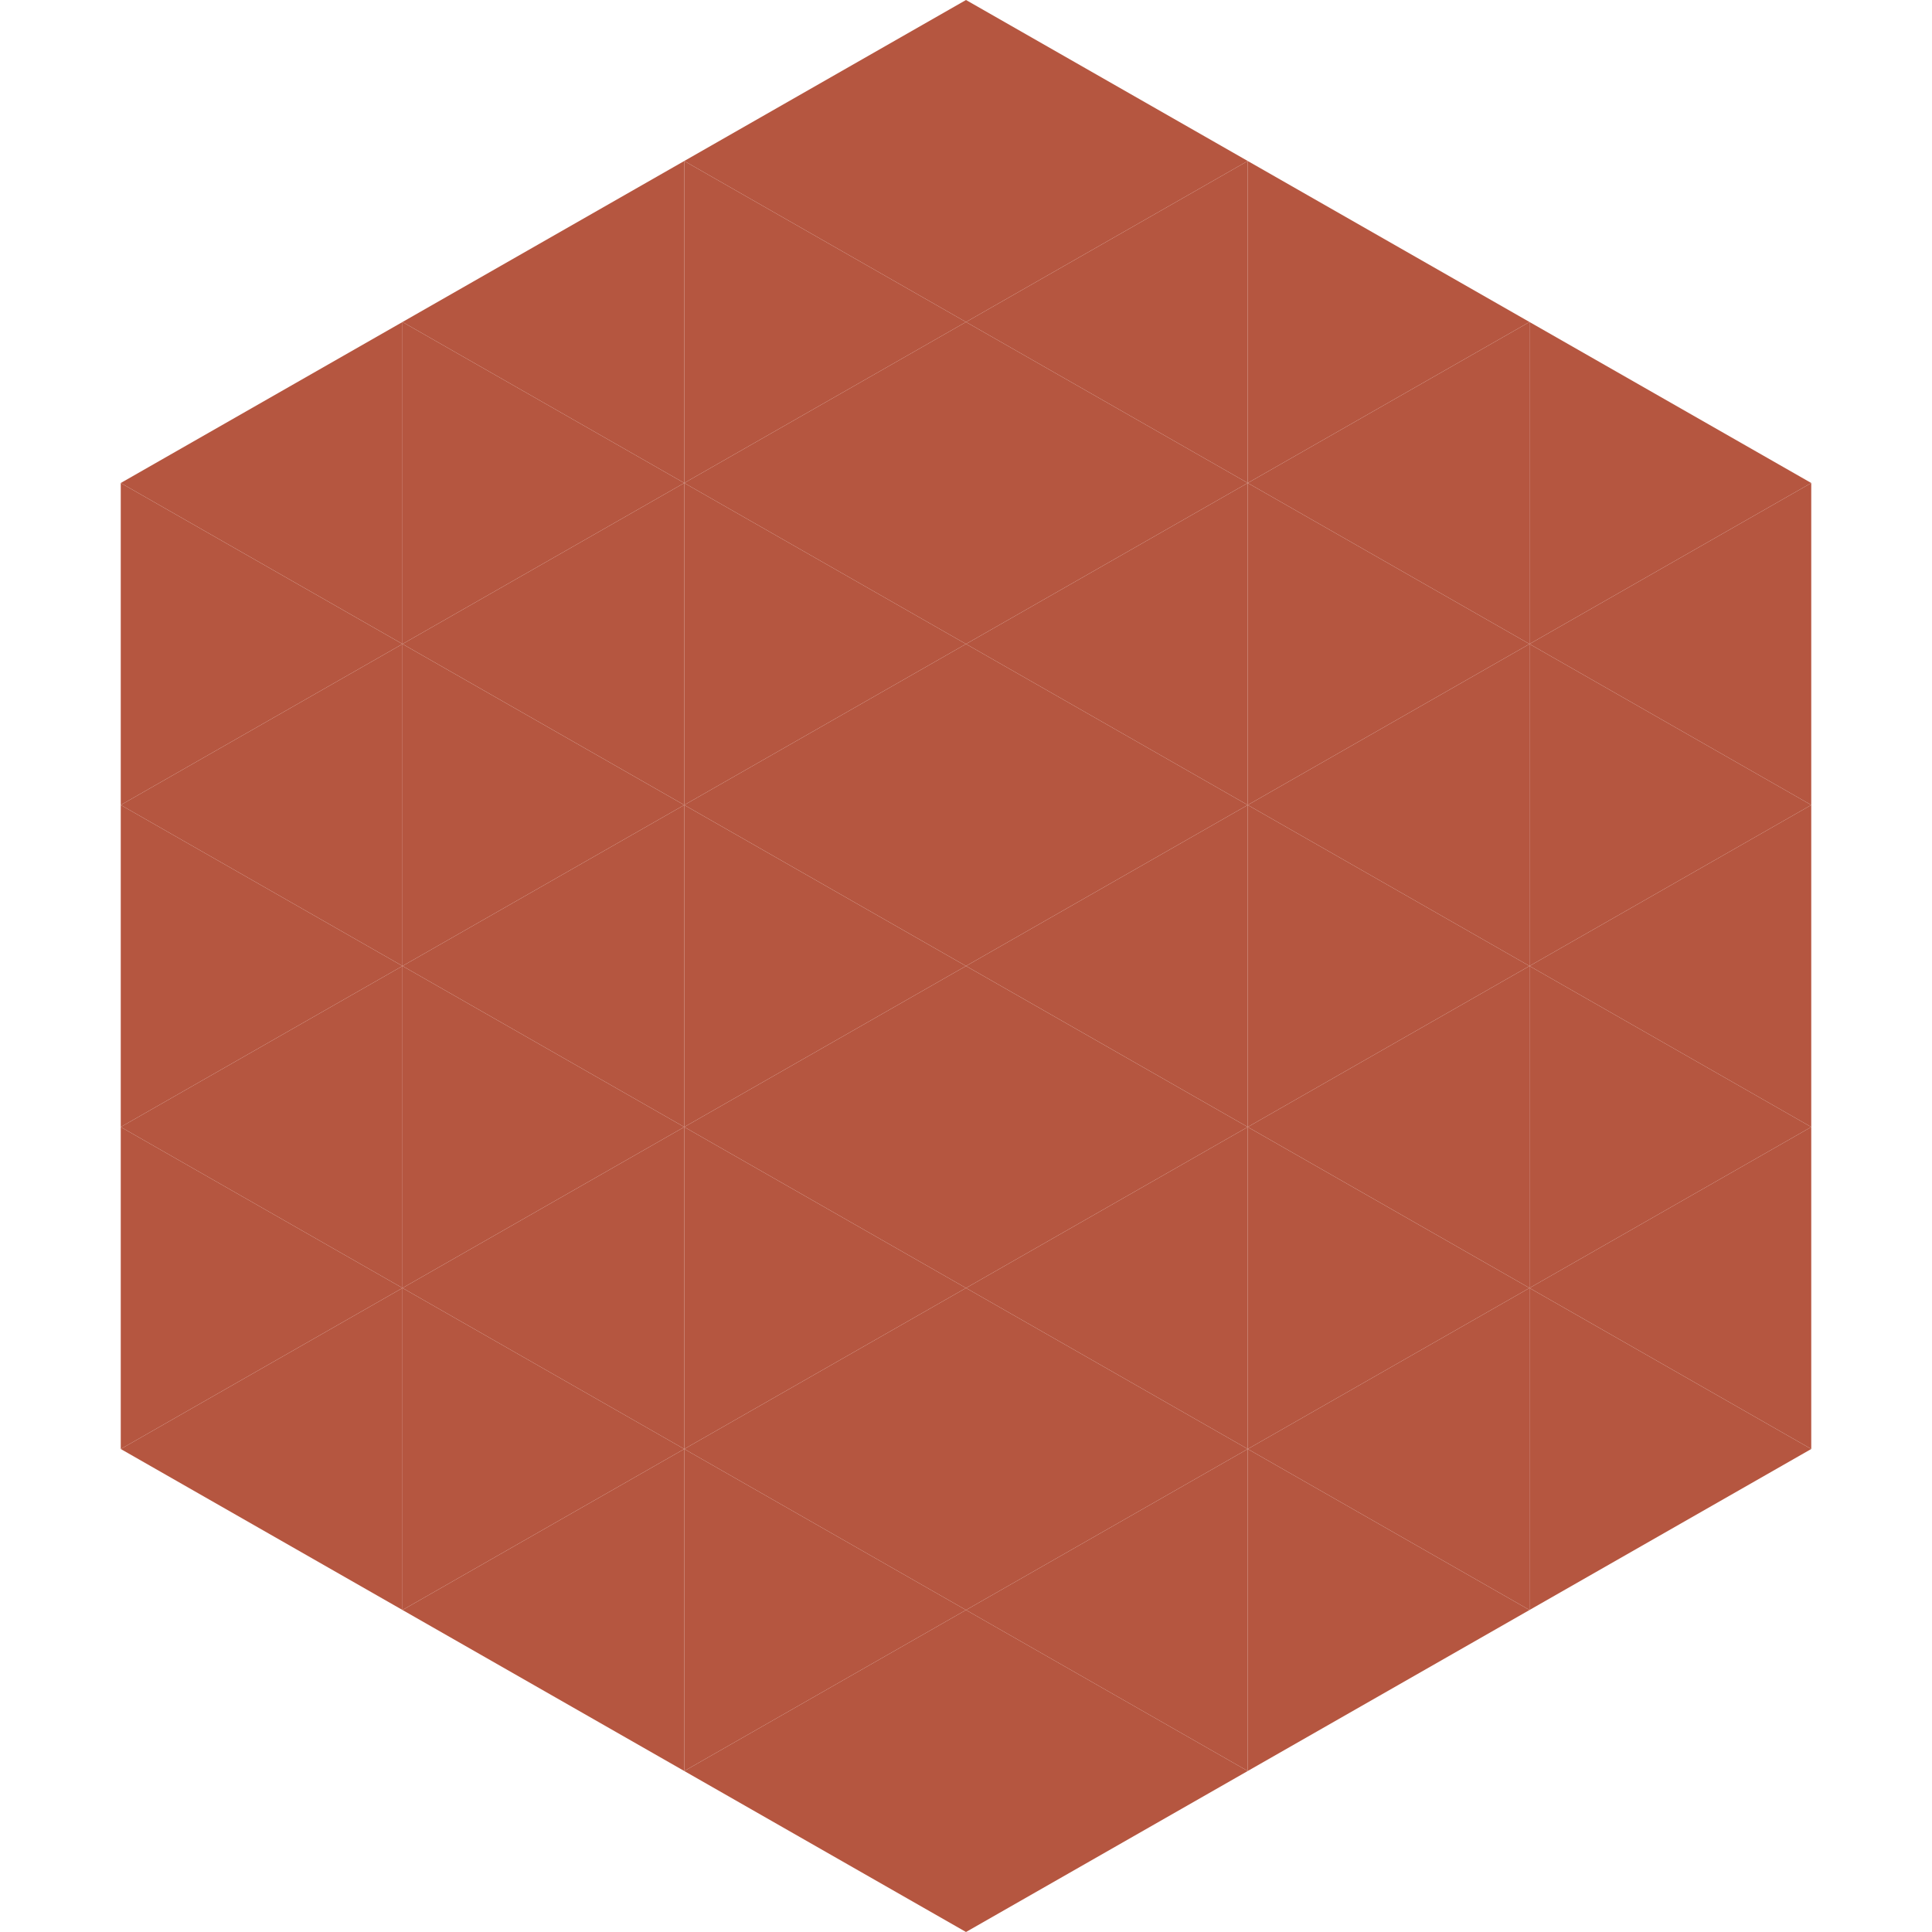
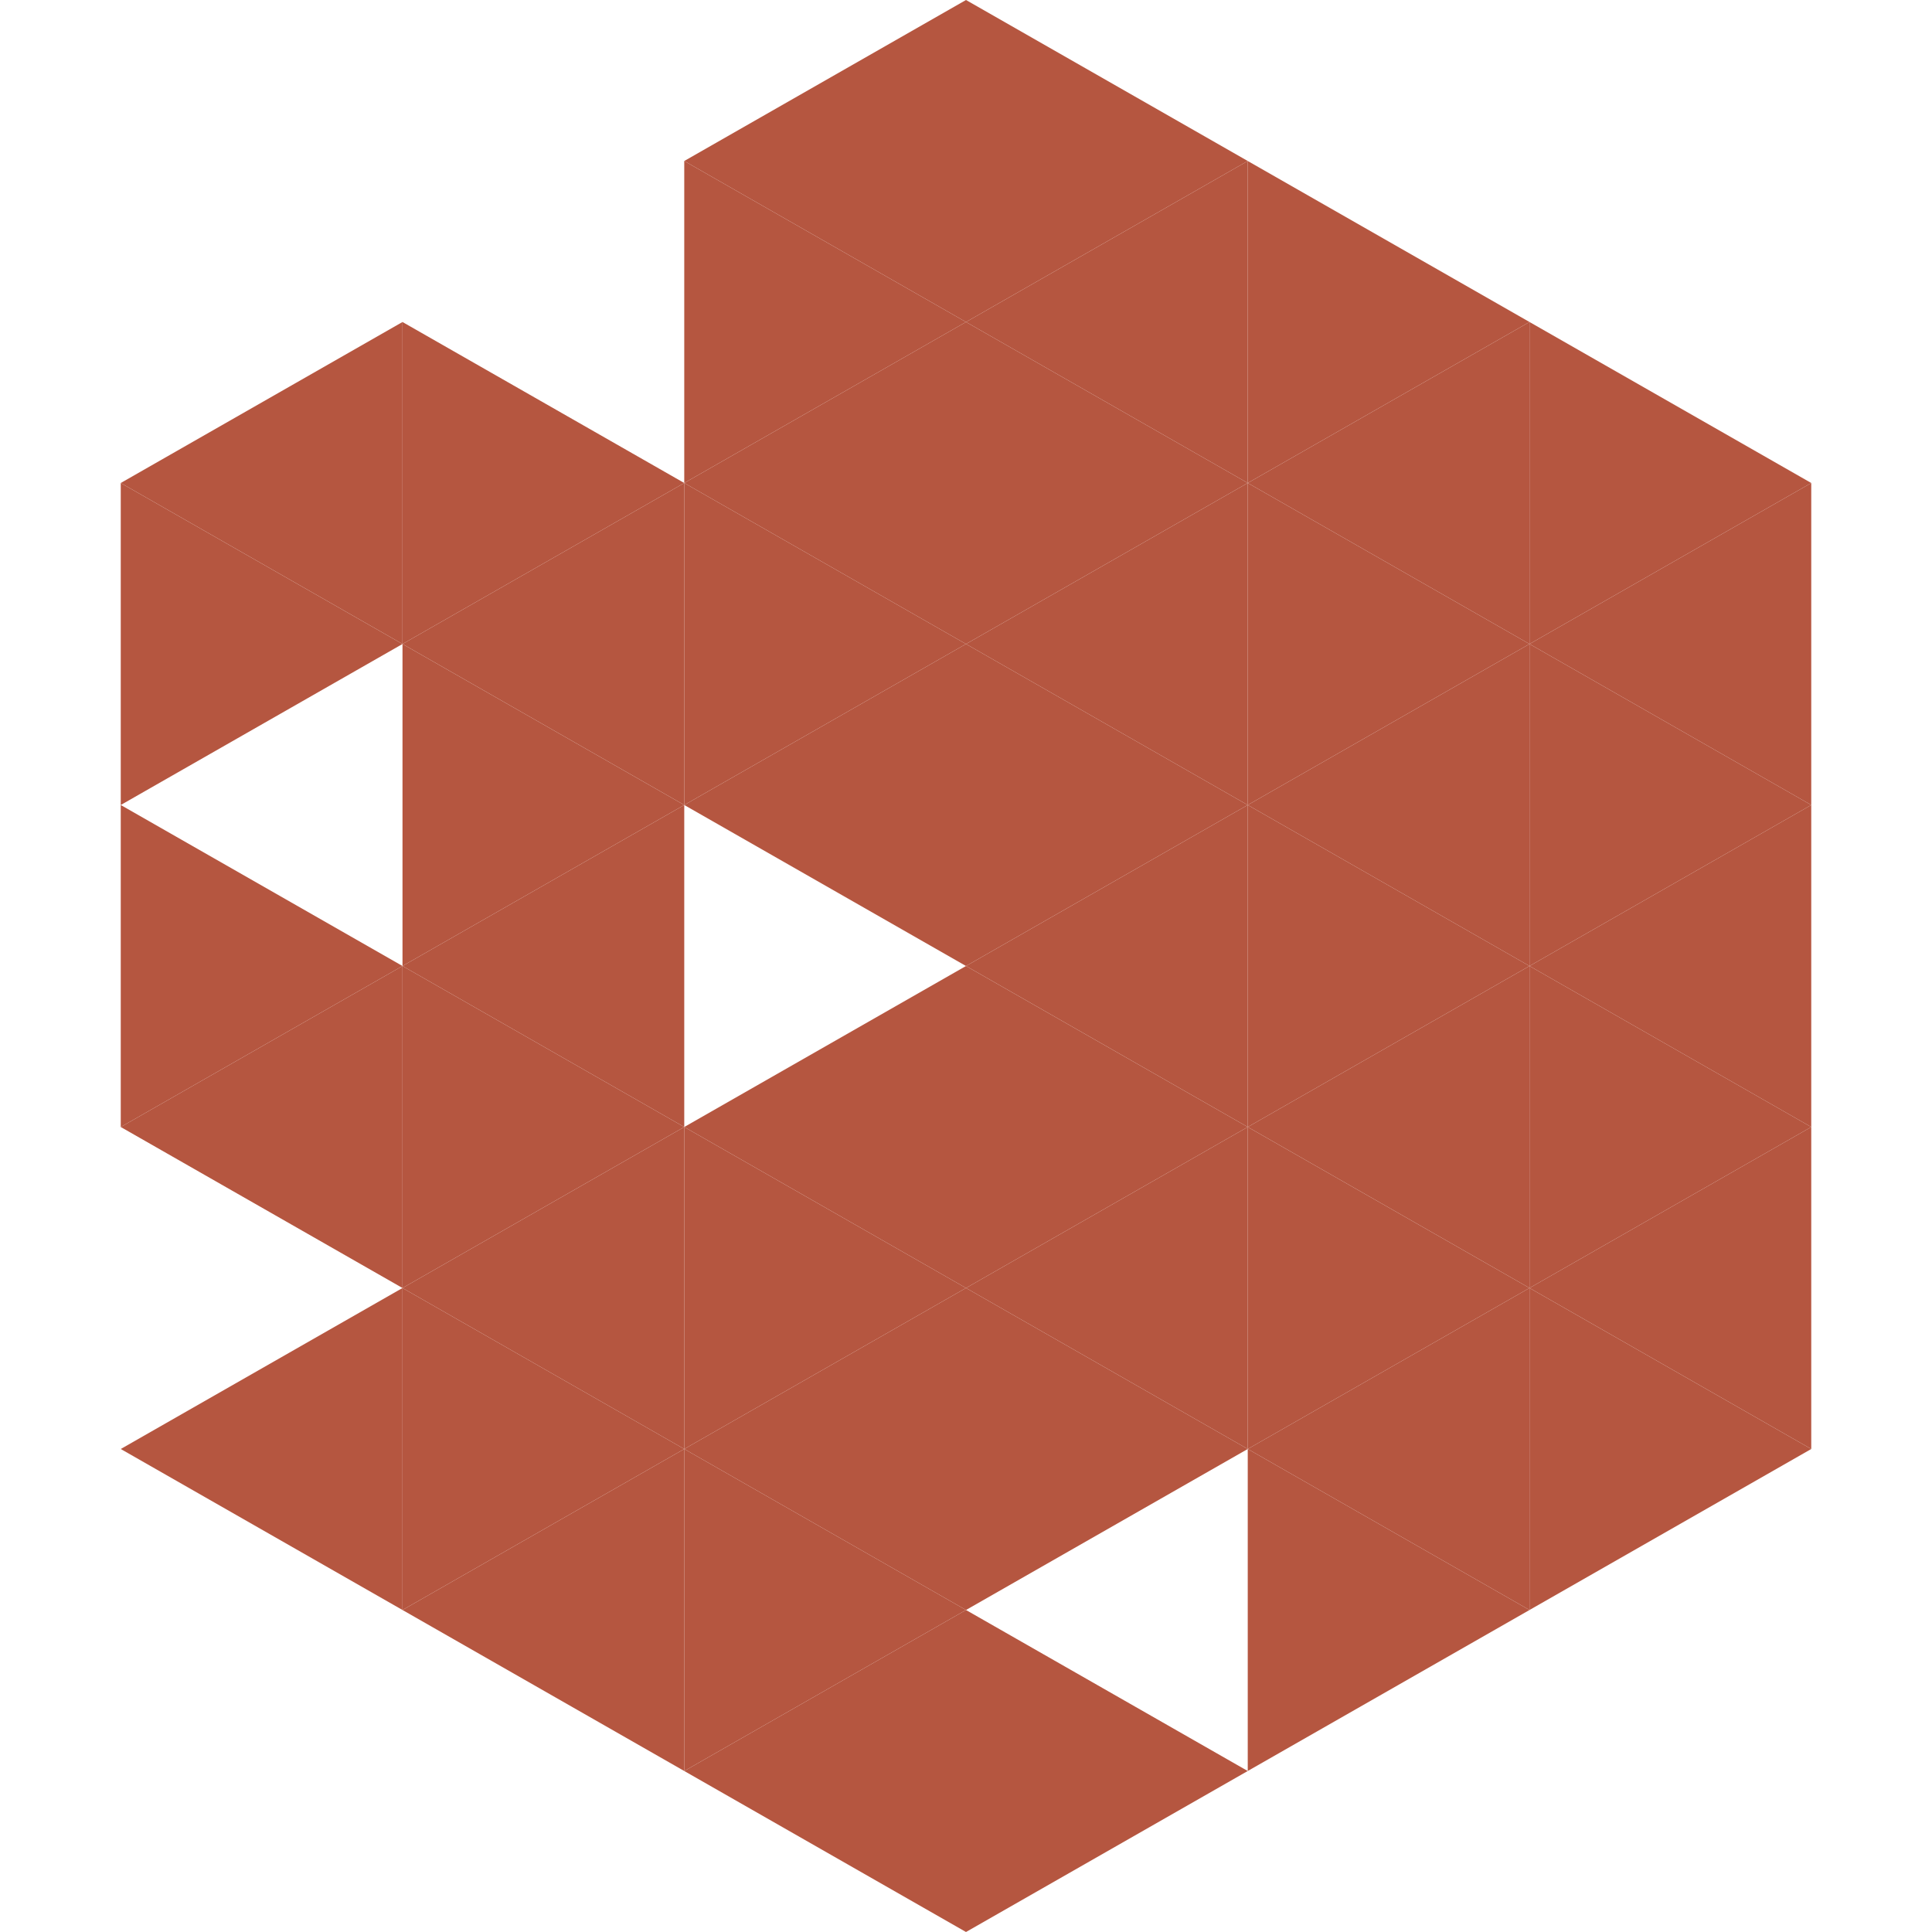
<svg xmlns="http://www.w3.org/2000/svg" width="240" height="240">
  <polygon points="50,40 15,60 50,80" style="fill:rgb(181,86,64)" />
  <polygon points="190,40 225,60 190,80" style="fill:rgb(181,86,64)" />
  <polygon points="15,60 50,80 15,100" style="fill:rgb(181,86,64)" />
  <polygon points="225,60 190,80 225,100" style="fill:rgb(181,86,64)" />
-   <polygon points="50,80 15,100 50,120" style="fill:rgb(181,86,64)" />
  <polygon points="190,80 225,100 190,120" style="fill:rgb(181,86,64)" />
  <polygon points="15,100 50,120 15,140" style="fill:rgb(181,86,64)" />
  <polygon points="225,100 190,120 225,140" style="fill:rgb(181,86,64)" />
  <polygon points="50,120 15,140 50,160" style="fill:rgb(181,86,64)" />
  <polygon points="190,120 225,140 190,160" style="fill:rgb(181,86,64)" />
-   <polygon points="15,140 50,160 15,180" style="fill:rgb(181,86,64)" />
  <polygon points="225,140 190,160 225,180" style="fill:rgb(181,86,64)" />
  <polygon points="50,160 15,180 50,200" style="fill:rgb(181,86,64)" />
  <polygon points="190,160 225,180 190,200" style="fill:rgb(181,86,64)" />
  <polygon points="15,180 50,200 15,220" style="fill:rgb(255,255,255); fill-opacity:0" />
  <polygon points="225,180 190,200 225,220" style="fill:rgb(255,255,255); fill-opacity:0" />
  <polygon points="50,0 85,20 50,40" style="fill:rgb(255,255,255); fill-opacity:0" />
  <polygon points="190,0 155,20 190,40" style="fill:rgb(255,255,255); fill-opacity:0" />
-   <polygon points="85,20 50,40 85,60" style="fill:rgb(181,86,64)" />
  <polygon points="155,20 190,40 155,60" style="fill:rgb(181,86,64)" />
  <polygon points="50,40 85,60 50,80" style="fill:rgb(181,86,64)" />
  <polygon points="190,40 155,60 190,80" style="fill:rgb(181,86,64)" />
  <polygon points="85,60 50,80 85,100" style="fill:rgb(181,86,64)" />
  <polygon points="155,60 190,80 155,100" style="fill:rgb(181,86,64)" />
  <polygon points="50,80 85,100 50,120" style="fill:rgb(181,86,64)" />
  <polygon points="190,80 155,100 190,120" style="fill:rgb(181,86,64)" />
  <polygon points="85,100 50,120 85,140" style="fill:rgb(181,86,64)" />
  <polygon points="155,100 190,120 155,140" style="fill:rgb(181,86,64)" />
  <polygon points="50,120 85,140 50,160" style="fill:rgb(181,86,64)" />
  <polygon points="190,120 155,140 190,160" style="fill:rgb(181,86,64)" />
  <polygon points="85,140 50,160 85,180" style="fill:rgb(181,86,64)" />
  <polygon points="155,140 190,160 155,180" style="fill:rgb(181,86,64)" />
  <polygon points="50,160 85,180 50,200" style="fill:rgb(181,86,64)" />
  <polygon points="190,160 155,180 190,200" style="fill:rgb(181,86,64)" />
  <polygon points="85,180 50,200 85,220" style="fill:rgb(181,86,64)" />
  <polygon points="155,180 190,200 155,220" style="fill:rgb(181,86,64)" />
  <polygon points="120,0 85,20 120,40" style="fill:rgb(181,86,64)" />
  <polygon points="120,0 155,20 120,40" style="fill:rgb(181,86,64)" />
  <polygon points="85,20 120,40 85,60" style="fill:rgb(181,86,64)" />
  <polygon points="155,20 120,40 155,60" style="fill:rgb(181,86,64)" />
  <polygon points="120,40 85,60 120,80" style="fill:rgb(181,86,64)" />
  <polygon points="120,40 155,60 120,80" style="fill:rgb(181,86,64)" />
  <polygon points="85,60 120,80 85,100" style="fill:rgb(181,86,64)" />
  <polygon points="155,60 120,80 155,100" style="fill:rgb(181,86,64)" />
  <polygon points="120,80 85,100 120,120" style="fill:rgb(181,86,64)" />
  <polygon points="120,80 155,100 120,120" style="fill:rgb(181,86,64)" />
-   <polygon points="85,100 120,120 85,140" style="fill:rgb(181,86,64)" />
  <polygon points="155,100 120,120 155,140" style="fill:rgb(181,86,64)" />
  <polygon points="120,120 85,140 120,160" style="fill:rgb(181,86,64)" />
  <polygon points="120,120 155,140 120,160" style="fill:rgb(181,86,64)" />
  <polygon points="85,140 120,160 85,180" style="fill:rgb(181,86,64)" />
  <polygon points="155,140 120,160 155,180" style="fill:rgb(181,86,64)" />
  <polygon points="120,160 85,180 120,200" style="fill:rgb(181,86,64)" />
  <polygon points="120,160 155,180 120,200" style="fill:rgb(181,86,64)" />
  <polygon points="85,180 120,200 85,220" style="fill:rgb(181,86,64)" />
-   <polygon points="155,180 120,200 155,220" style="fill:rgb(181,86,64)" />
  <polygon points="120,200 85,220 120,240" style="fill:rgb(181,86,64)" />
  <polygon points="120,200 155,220 120,240" style="fill:rgb(181,86,64)" />
  <polygon points="85,220 120,240 85,260" style="fill:rgb(255,255,255); fill-opacity:0" />
  <polygon points="155,220 120,240 155,260" style="fill:rgb(255,255,255); fill-opacity:0" />
</svg>